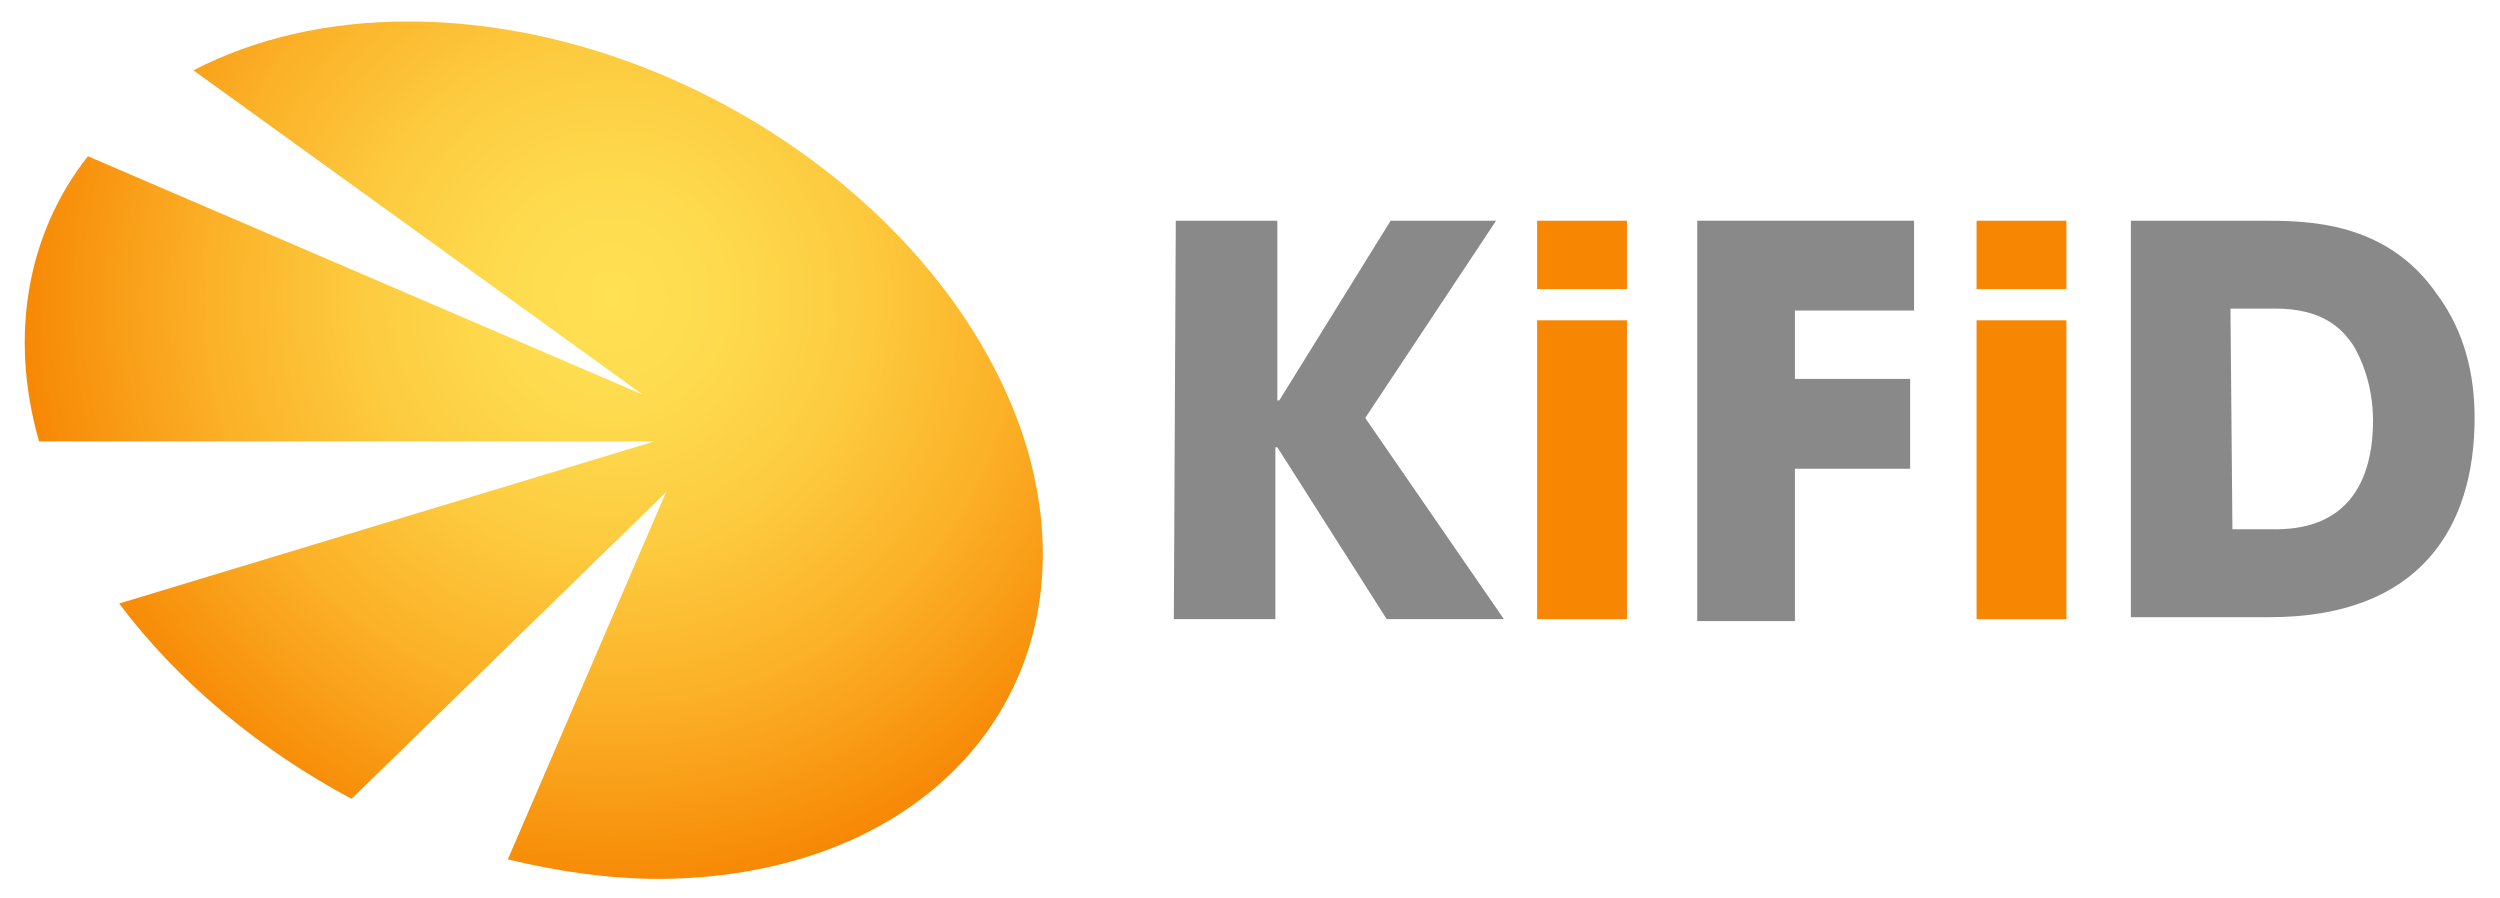
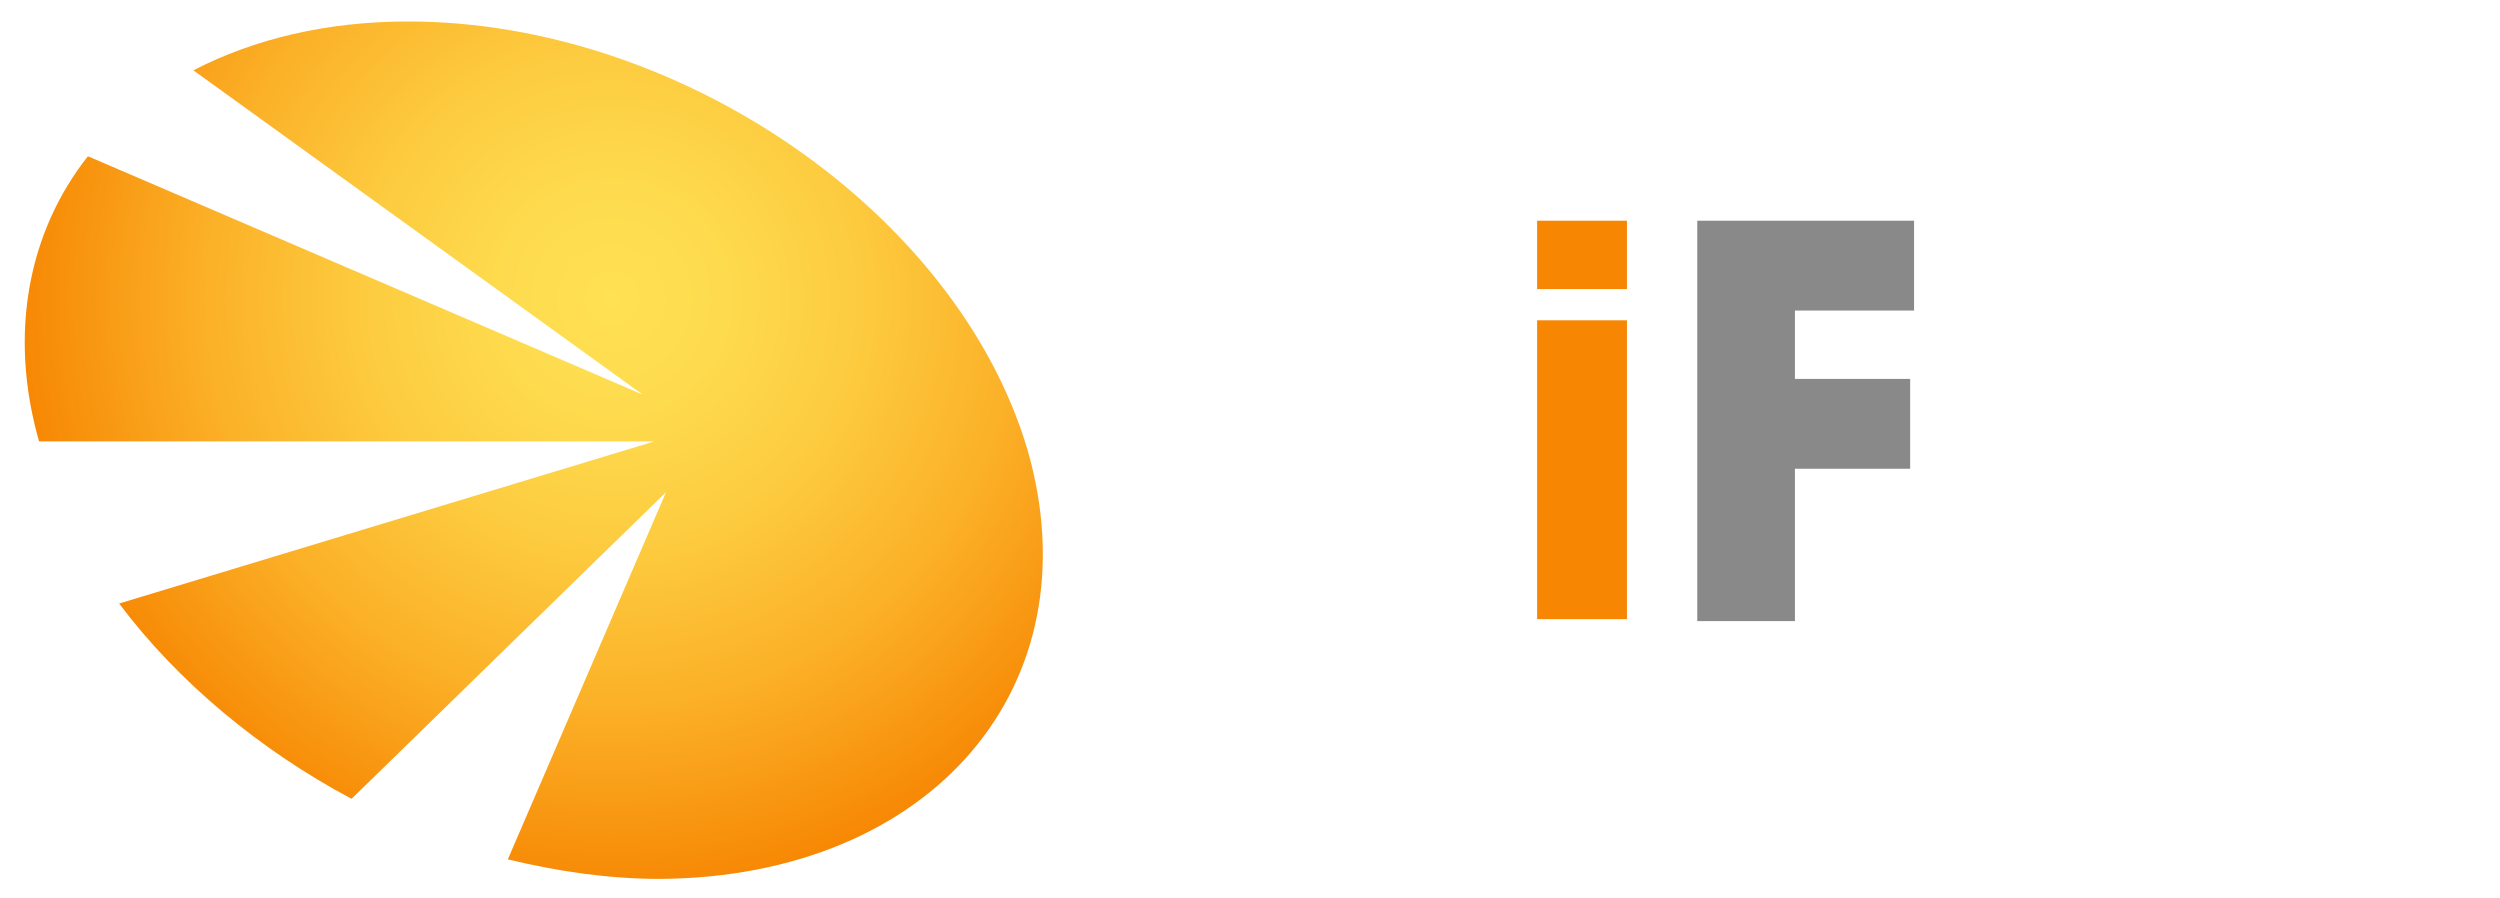
<svg xmlns="http://www.w3.org/2000/svg" version="1.1" id="Layer_1" x="0" y="0" viewBox="0 0 128 46" xml:space="preserve">
  <style type="text/css">.st1{fill:#898989}.st2{fill:#f78602}</style>
-   <path fill="none" d="M-234.2-82.5h600v210h-600z" />
-   <path class="st1" d="M60.2 11.3h5.2v9.2h.1l5.7-9.2h5.4l-6.7 10.1L77 31.7h-6l-5.6-8.8h-.1v8.8h-5.2l.1-20.4" />
  <path class="st2" d="M83.3 14.8h-4.6v-3.5h4.6v3.5zm0 16.9h-4.6V16.4h4.6v15.3z" />
  <path class="st1" d="M86.9 11.3H98v4.6h-6.1v3.5h5.9V24h-5.9v7.8h-5V11.3z" />
-   <path class="st2" d="M105.8 14.8h-4.6v-3.5h4.6v3.5m0 16.9h-4.6V16.4h4.6v15.3" />
-   <path class="st1" d="M109.1 11.3h6.7c2.3 0 6.4 0 9 3.8 1.4 1.9 1.9 4.1 1.9 6.3 0 5.6-2.8 10.2-10.5 10.2h-7.1V11.3m5.2 15.8h2.2c3.9 0 5-2.7 5-5.6 0-1.2-.3-2.6-1-3.8-.6-.9-1.6-1.9-4-1.9h-2.3l.1 11.3z" />
  <radialGradient id="SVGID_1_" cx="223.633" cy="-160.346" r="67.193" gradientTransform="translate(-70.88 88.575) scale(.457)" gradientUnits="userSpaceOnUse">
    <stop offset="0" stop-color="#ffe153" />
    <stop offset=".18" stop-color="#fedb4e" />
    <stop offset=".416" stop-color="#fdcb3f" />
    <stop offset=".683" stop-color="#fbb027" />
    <stop offset=".97" stop-color="#f78a06" />
    <stop offset="1" stop-color="#f78602" />
  </radialGradient>
  <path d="M52.6 23C49 10.9 34.8 1.1 20.9 1.1c-4.2 0-7.9.9-11 2.5l23 16.6L4.5 8C1.5 11.8.4 17 2 22.6h31.5L6.1 30.9c3 4 7.2 7.5 11.9 10l16.1-15.7L26 44c2.5.6 5.1 1 7.8 1 13.9-.1 22.3-9.9 18.8-22" fill="url(#SVGID_1_)" />
</svg>